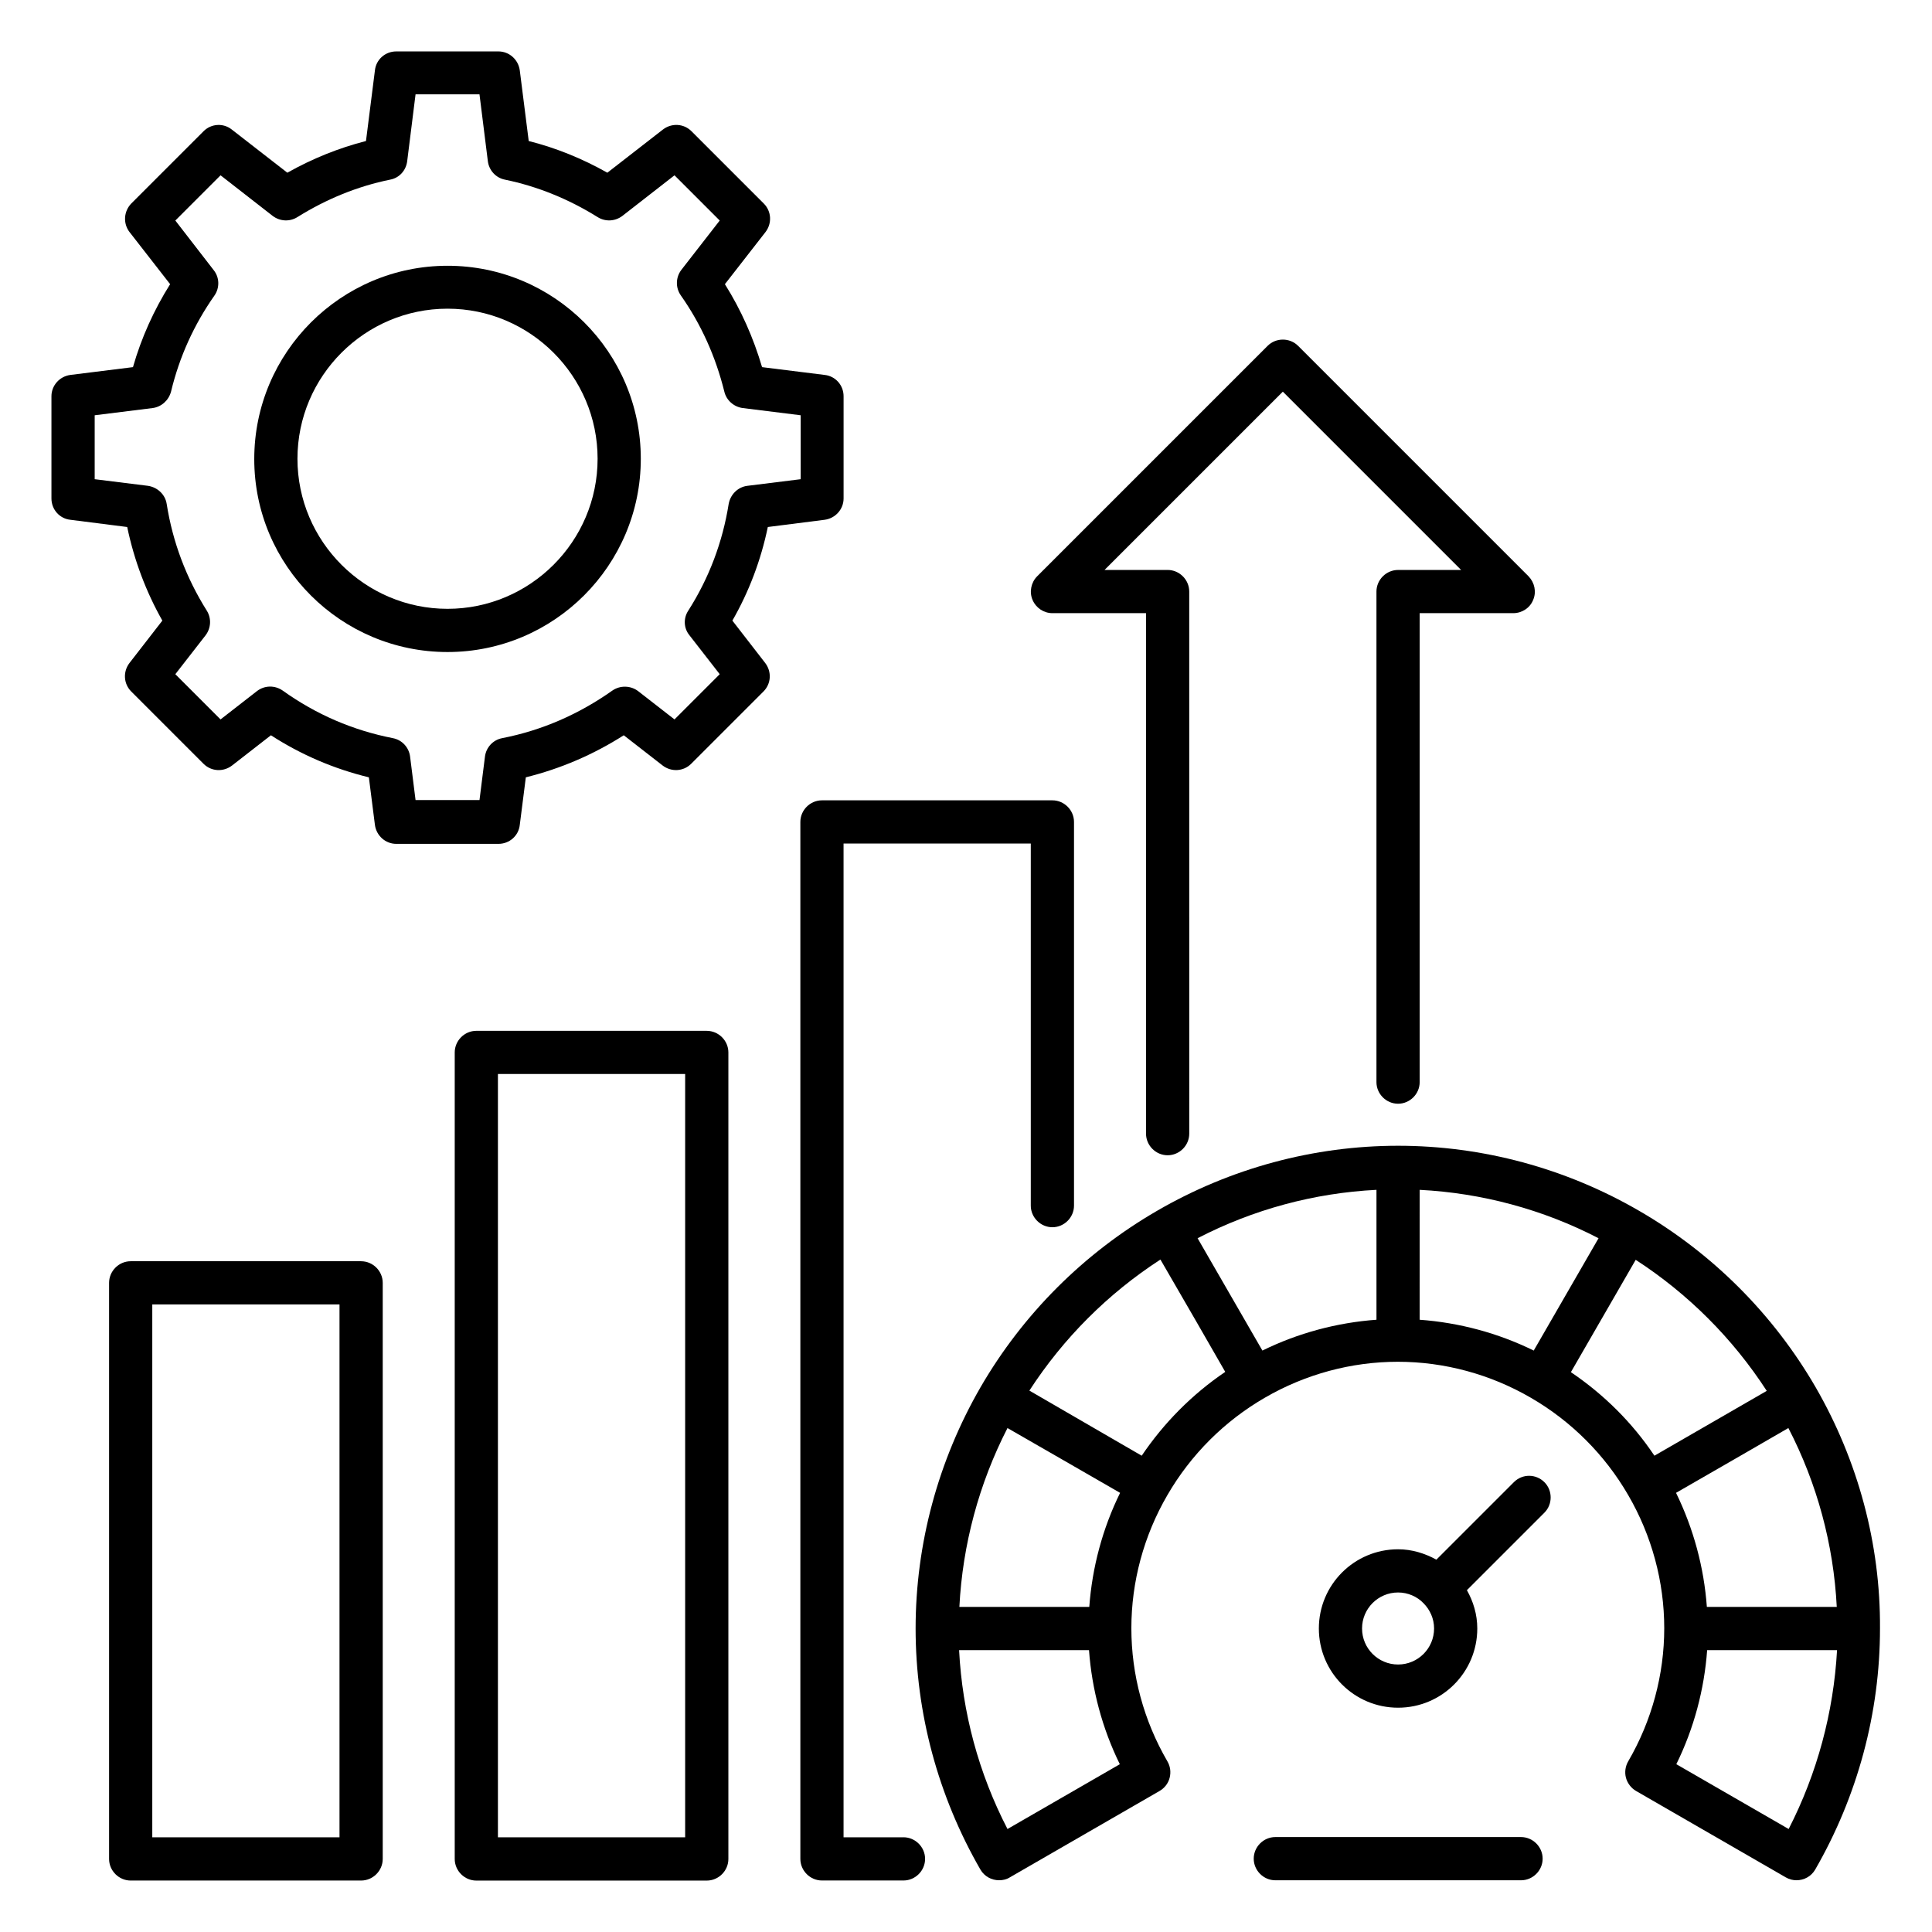
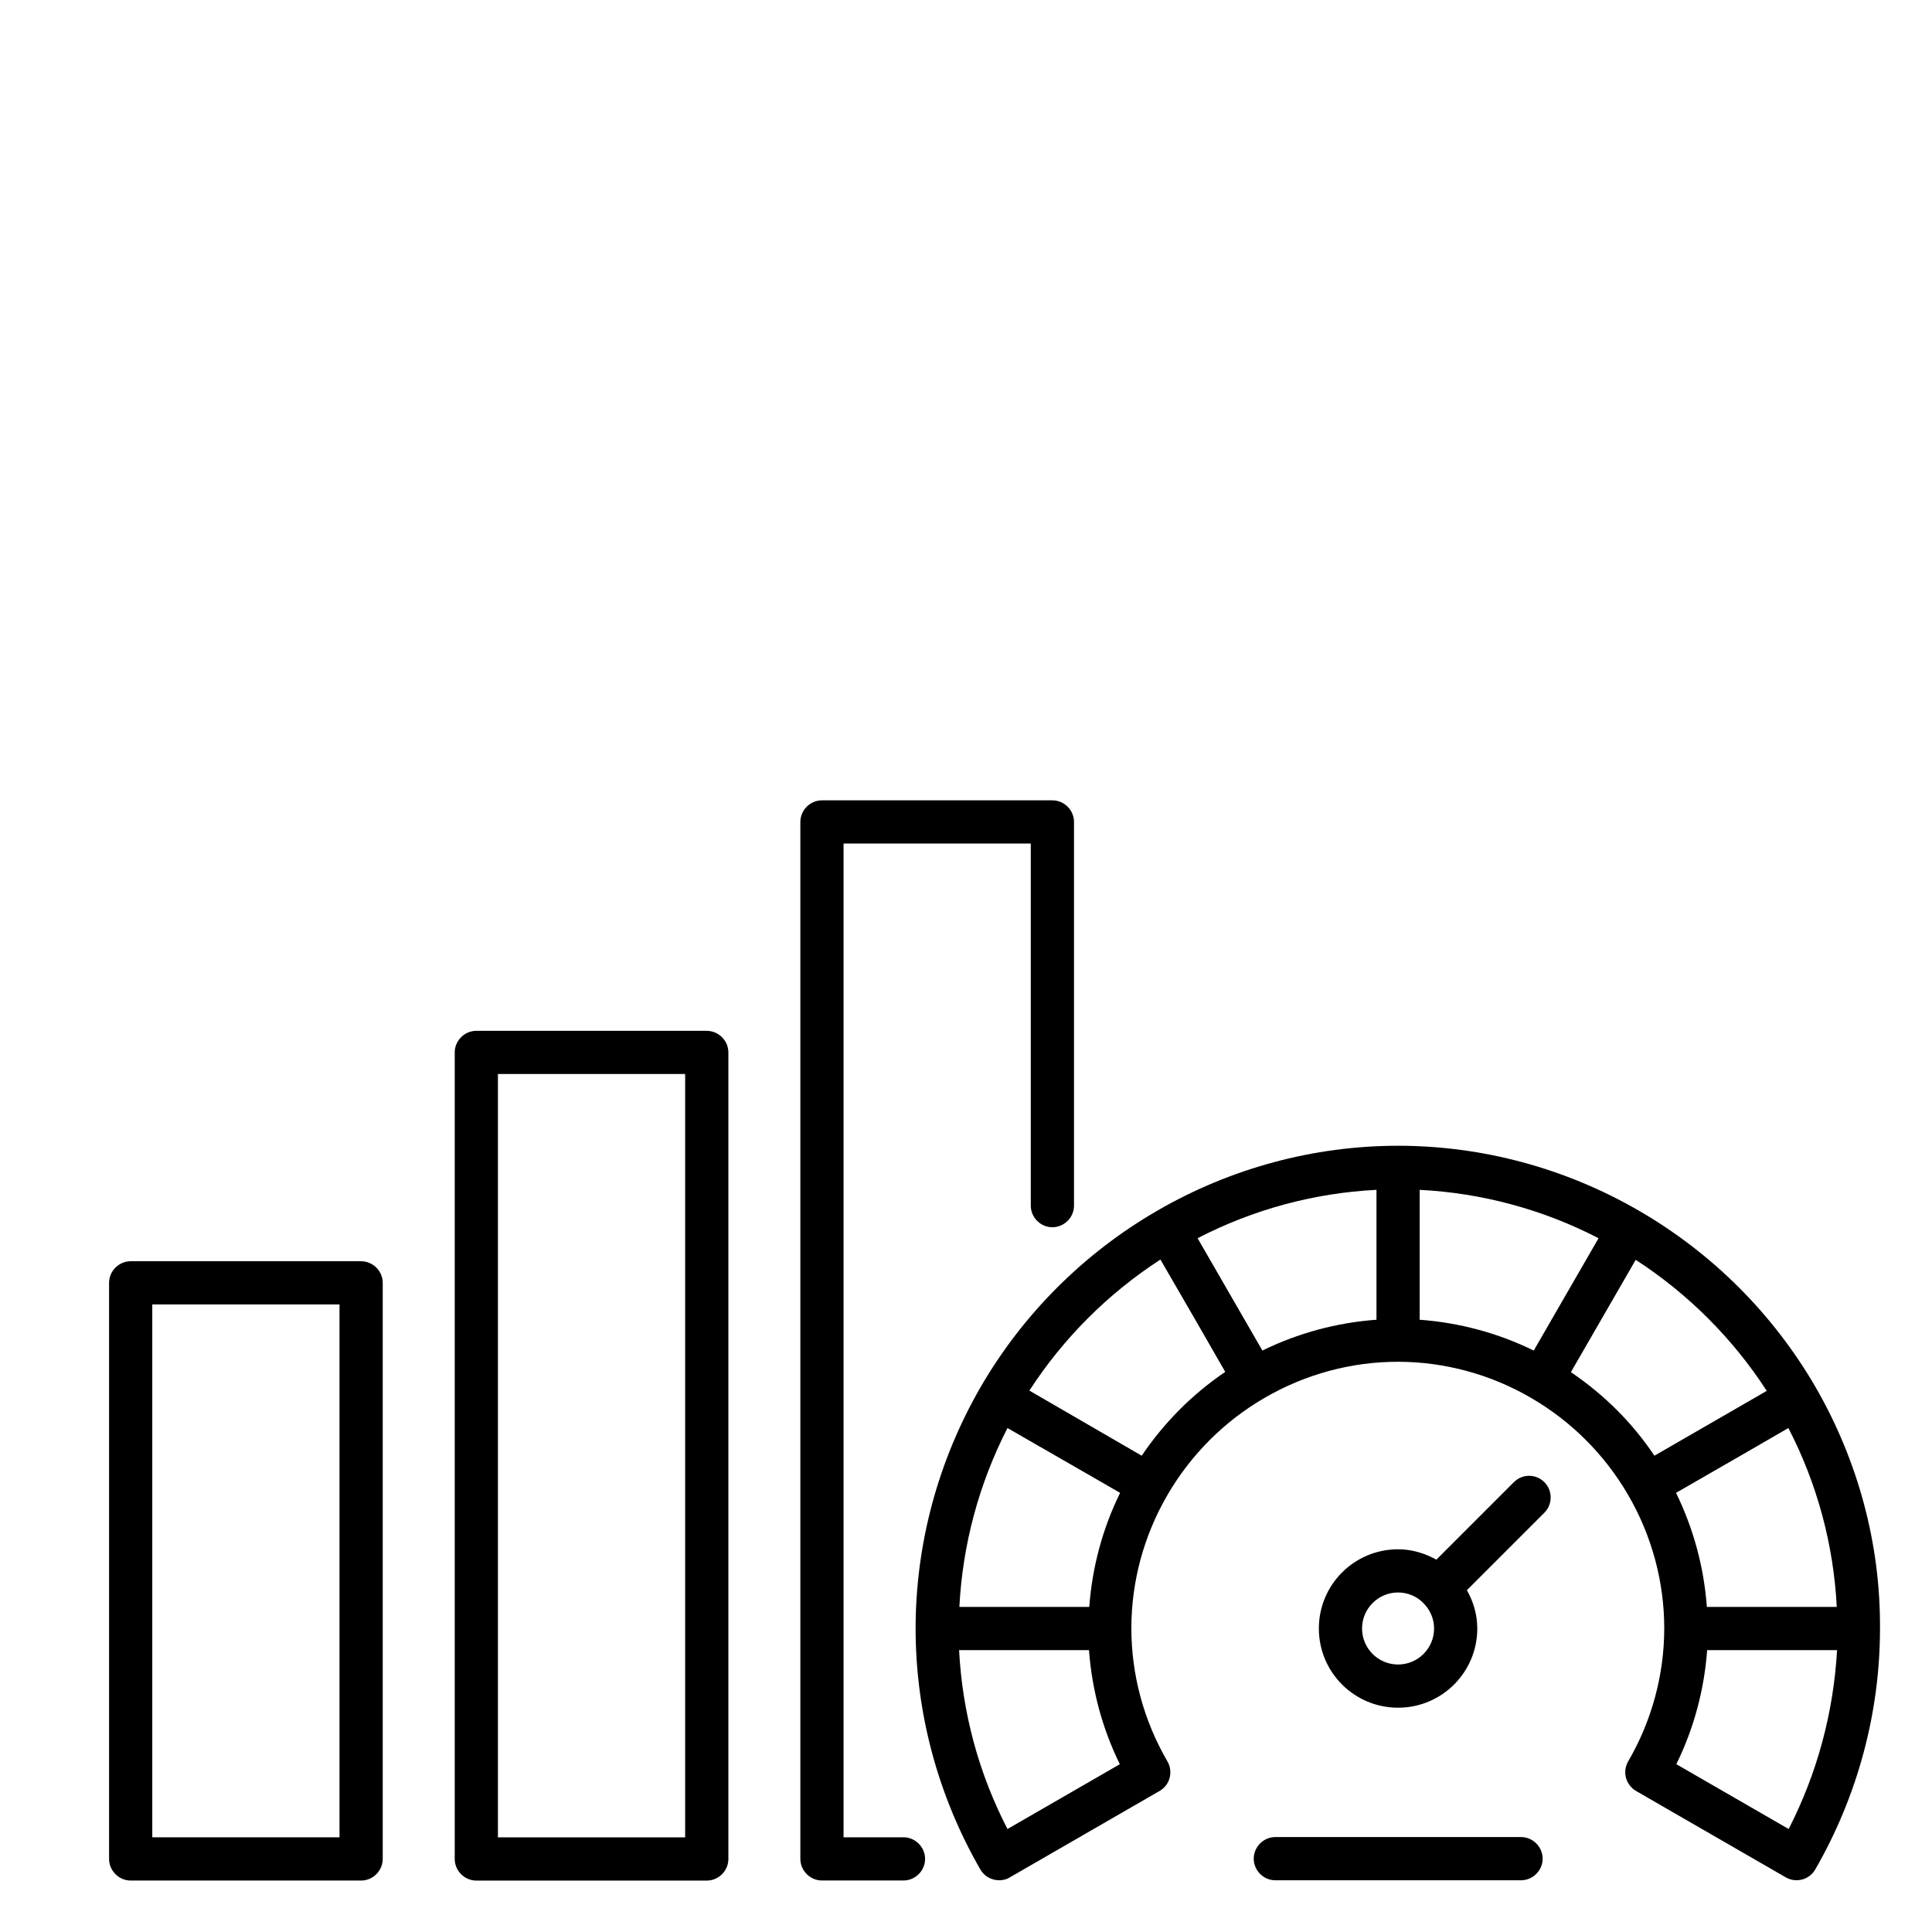
<svg xmlns="http://www.w3.org/2000/svg" fill="#000000" width="800px" height="800px" version="1.1" viewBox="144 144 512 512">
  <g>
-     <path d="m338.09 308.47c4.426-7.711 7.559-16.031 9.391-24.809l15.039-1.91c2.902-0.383 5.039-2.824 5.039-5.648v-27.098c0-2.902-2.137-5.344-5.039-5.648l-16.566-2.062c-2.289-7.785-5.574-15.191-9.848-21.984l10.762-13.816c1.754-2.289 1.602-5.496-0.457-7.559l-19.16-19.16c-2.062-2.062-5.266-2.215-7.559-0.457l-14.734 11.449c-6.641-3.742-13.586-6.566-20.84-8.398l-2.367-18.703c-0.383-2.902-2.824-5.039-5.648-5.039h-27.098c-2.902 0-5.344 2.137-5.648 5.039l-2.367 18.703c-7.176 1.832-14.199 4.656-20.84 8.398l-14.734-11.449c-2.207-1.754-5.414-1.602-7.473 0.461l-19.16 19.16c-1.984 2.059-2.215 5.266-0.457 7.555l10.762 13.816c-4.273 6.793-7.633 14.199-9.848 21.984l-16.566 2.062c-2.902 0.383-5.039 2.824-5.039 5.648v27.098c0 2.902 2.137 5.344 5.039 5.648l15.039 1.91c1.832 8.777 4.961 17.098 9.312 24.809l-8.703 11.223c-1.754 2.289-1.602 5.496 0.457 7.559l19.16 19.16c2.062 2.062 5.266 2.215 7.559 0.457l10.305-8.016c8.016 5.191 16.793 8.93 25.953 11.145l1.602 12.594c0.383 2.902 2.824 5.039 5.648 5.039h27.098c2.902 0 5.344-2.137 5.648-5.039l1.602-12.594c9.238-2.289 17.938-6.031 25.953-11.145l10.305 8.016c2.289 1.754 5.496 1.602 7.559-0.457l19.16-19.16c2.062-2.062 2.215-5.266 0.457-7.559zm-11.371 3.894 8.016 10.305-11.984 11.984-9.617-7.481c-1.984-1.527-4.809-1.602-6.871-0.152-8.855 6.258-18.625 10.535-29.16 12.594-2.441 0.457-4.273 2.441-4.582 4.887l-1.449 11.527h-16.945l-1.449-11.527c-0.305-2.441-2.137-4.426-4.582-4.887-10.535-2.062-20.305-6.258-29.16-12.594-2.062-1.449-4.809-1.449-6.871 0.152l-9.617 7.481-11.984-11.984 8.016-10.305c1.449-1.91 1.602-4.504 0.305-6.566-5.418-8.625-9.008-18.09-10.609-28.242-0.383-2.519-2.441-4.426-4.961-4.809l-14.121-1.754v-16.945l15.344-1.91c2.367-0.305 4.273-2.062 4.887-4.352 2.215-9.238 6.106-17.785 11.527-25.496 1.367-1.988 1.367-4.734-0.234-6.719l-10.152-13.129 11.984-11.984 13.816 10.762c1.906 1.449 4.504 1.602 6.562 0.305 7.711-4.809 15.953-8.168 24.578-9.922 2.441-0.457 4.199-2.441 4.504-4.887l2.215-17.711h16.945l2.215 17.711c0.305 2.441 2.137 4.426 4.504 4.887 8.551 1.754 16.871 5.113 24.578 9.922 2.062 1.297 4.656 1.145 6.566-0.305l13.816-10.762 11.984 11.984-10.152 13.055c-1.527 1.984-1.602 4.734-0.152 6.793 5.418 7.711 9.238 16.258 11.527 25.496 0.535 2.289 2.519 4.047 4.887 4.352l15.344 1.91v16.945l-14.121 1.754c-2.519 0.305-4.504 2.289-4.961 4.809-1.602 10.078-5.191 19.617-10.688 28.242-1.375 2.062-1.223 4.734 0.305 6.566z" />
-     <path d="m262.6 214.43c-28.242 0-51.219 22.977-51.219 51.219-0.004 28.246 22.973 51.145 51.219 51.145 28.242 0 51.219-22.977 51.219-51.219 0-28.246-22.977-51.145-51.219-51.145zm0 90.914c-21.906 0-39.77-17.863-39.77-39.77s17.863-39.77 39.77-39.77 39.77 17.863 39.77 39.77-17.863 39.77-39.77 39.77z" />
    <path d="m239.7 478.24h-61.066c-3.129 0-5.727 2.594-5.727 5.727v152.67c0 3.129 2.594 5.727 5.727 5.727h61.066c3.129 0 5.727-2.594 5.727-5.727v-152.67c0-3.129-2.598-5.723-5.727-5.723zm-5.727 152.67h-49.617v-141.22h49.617z" />
-     <path d="m331.3 417.18h-61.066c-3.129 0-5.727 2.594-5.727 5.727v213.74c0 3.129 2.594 5.727 5.727 5.727h61.066c3.129 0 5.727-2.594 5.727-5.727v-213.74c0-3.129-2.598-5.723-5.727-5.723zm-5.727 213.73h-49.617v-202.29h49.617z" />
+     <path d="m331.3 417.18h-61.066c-3.129 0-5.727 2.594-5.727 5.727v213.74c0 3.129 2.594 5.727 5.727 5.727h61.066c3.129 0 5.727-2.594 5.727-5.727v-213.74c0-3.129-2.598-5.723-5.727-5.723m-5.727 213.73h-49.617v-202.29h49.617z" />
    <path d="m625.19 511.68c-11.223-19.391-27.402-35.57-46.793-46.793-19.465-11.297-41.527-17.25-63.891-17.25-22.367 0-44.426 5.953-63.891 17.25-19.391 11.223-35.57 27.402-46.793 46.793-11.223 19.465-17.176 41.527-17.176 63.891 0 22.367 5.953 44.426 17.176 63.891 1.07 1.832 2.977 2.824 4.961 2.824 0.992 0 1.984-0.23 2.824-0.762l39.695-22.902c1.297-0.762 2.289-1.984 2.672-3.512 0.383-1.527 0.152-3.055-0.609-4.352-6.258-10.762-9.543-22.902-9.543-35.266 0-12.289 3.281-24.504 9.543-35.266 6.184-10.688 15.113-19.617 25.801-25.801 10.762-6.258 22.977-9.543 35.266-9.543 12.289 0 24.504 3.281 35.266 9.543 10.688 6.184 19.617 15.113 25.801 25.801 6.258 10.762 9.543 22.977 9.543 35.266 0 12.289-3.281 24.504-9.543 35.266-0.762 1.297-0.992 2.902-0.609 4.352 0.383 1.449 1.375 2.75 2.672 3.512l39.695 22.902c0.918 0.535 1.91 0.762 2.824 0.762 1.984 0 3.894-0.992 4.961-2.824 11.223-19.465 17.176-41.527 17.176-63.891 0.148-22.363-5.809-44.426-17.027-63.891zm-28.855 58.168c-0.762-10.457-3.512-20.688-8.168-30.23l17.098-9.844 12.672-7.328c7.633 14.734 11.984 30.914 12.824 47.402zm-87.555-110.53v34.426c-10.457 0.762-20.762 3.512-30.23 8.168l-17.176-29.77c14.734-7.637 30.918-11.988 47.406-12.824zm-97.785 63.129 12.746 7.328 17.098 9.848c-4.656 9.465-7.406 19.77-8.168 30.23h-34.426c0.84-16.492 5.191-32.676 12.75-47.406zm0 106.26c-7.633-14.734-11.984-30.914-12.824-47.402h34.426c0.762 10.457 3.512 20.762 8.168 30.23zm35.57-98.93-7.25-4.199-22.52-13.055c9.008-13.895 20.84-25.727 34.73-34.73l9.543 16.488 7.633 13.281c-8.777 5.953-16.258 13.512-22.137 22.215zm73.664-70.457c16.488 0.84 32.672 5.191 47.402 12.824l-17.176 29.77c-9.465-4.656-19.77-7.406-30.23-8.168zm40.074 48.316 17.176-29.77c13.895 9.008 25.727 20.84 34.73 34.73l-29.77 17.18c-5.875-8.781-13.434-16.262-22.137-22.141zm57.711 121.07-29.77-17.176c4.656-9.465 7.406-19.77 8.168-30.23h34.426c-0.918 16.488-5.269 32.672-12.824 47.406z" />
    <path d="m545.19 536.79-20.535 20.535c-3.055-1.68-6.488-2.75-10.152-2.75-11.602 0-20.992 9.391-20.992 20.992 0 11.602 9.391 20.992 20.992 20.992s20.992-9.391 20.992-20.992c0-3.742-1.07-7.176-2.75-10.152l20.535-20.535c2.215-2.215 2.215-5.879 0-8.09-2.211-2.211-5.801-2.289-8.09 0zm-30.688 48.32c-5.266 0-9.543-4.273-9.543-9.543 0-5.266 4.273-9.543 9.543-9.543 2.594 0 5.039 1.07 6.719 2.824 1.754 1.754 2.824 4.121 2.824 6.719 0 5.269-4.273 9.543-9.543 9.543z" />
    <path d="m547.09 630.84h-65.113c-3.129 0-5.727 2.594-5.727 5.727 0 3.129 2.594 5.727 5.727 5.727h65.113c3.129 0 5.727-2.594 5.727-5.727s-2.594-5.727-5.727-5.727z" />
    <path d="m383.43 630.91h-15.879v-263.36h49.617v95.953c0 3.129 2.594 5.727 5.727 5.727 3.129 0 5.727-2.594 5.727-5.727v-101.68c0-3.129-2.594-5.727-5.727-5.727h-61.066c-3.129 0-5.727 2.594-5.727 5.727v274.8c0 3.129 2.594 5.727 5.727 5.727h21.602c3.129 0 5.727-2.594 5.727-5.727 0-3.129-2.598-5.727-5.727-5.727z" />
-     <path d="m422.9 306.49h24.809v137.94c0 3.129 2.594 5.727 5.727 5.727 3.129 0 5.727-2.594 5.727-5.727l-0.004-143.66c0-3.129-2.594-5.727-5.727-5.727h-16.719l47.254-47.25 47.25 47.25-16.715 0.004c-3.129 0-5.727 2.594-5.727 5.727v130c0 3.129 2.594 5.727 5.727 5.727 3.129 0 5.727-2.594 5.727-5.727v-124.28h24.809c2.289 0 4.426-1.375 5.266-3.512 0.918-2.137 0.383-4.582-1.223-6.258l-61.066-61.066c-2.215-2.215-5.879-2.215-8.09 0l-61.066 61.066c-1.602 1.602-2.137 4.121-1.223 6.258 0.914 2.137 2.977 3.512 5.266 3.512z" />
  </g>
</svg>